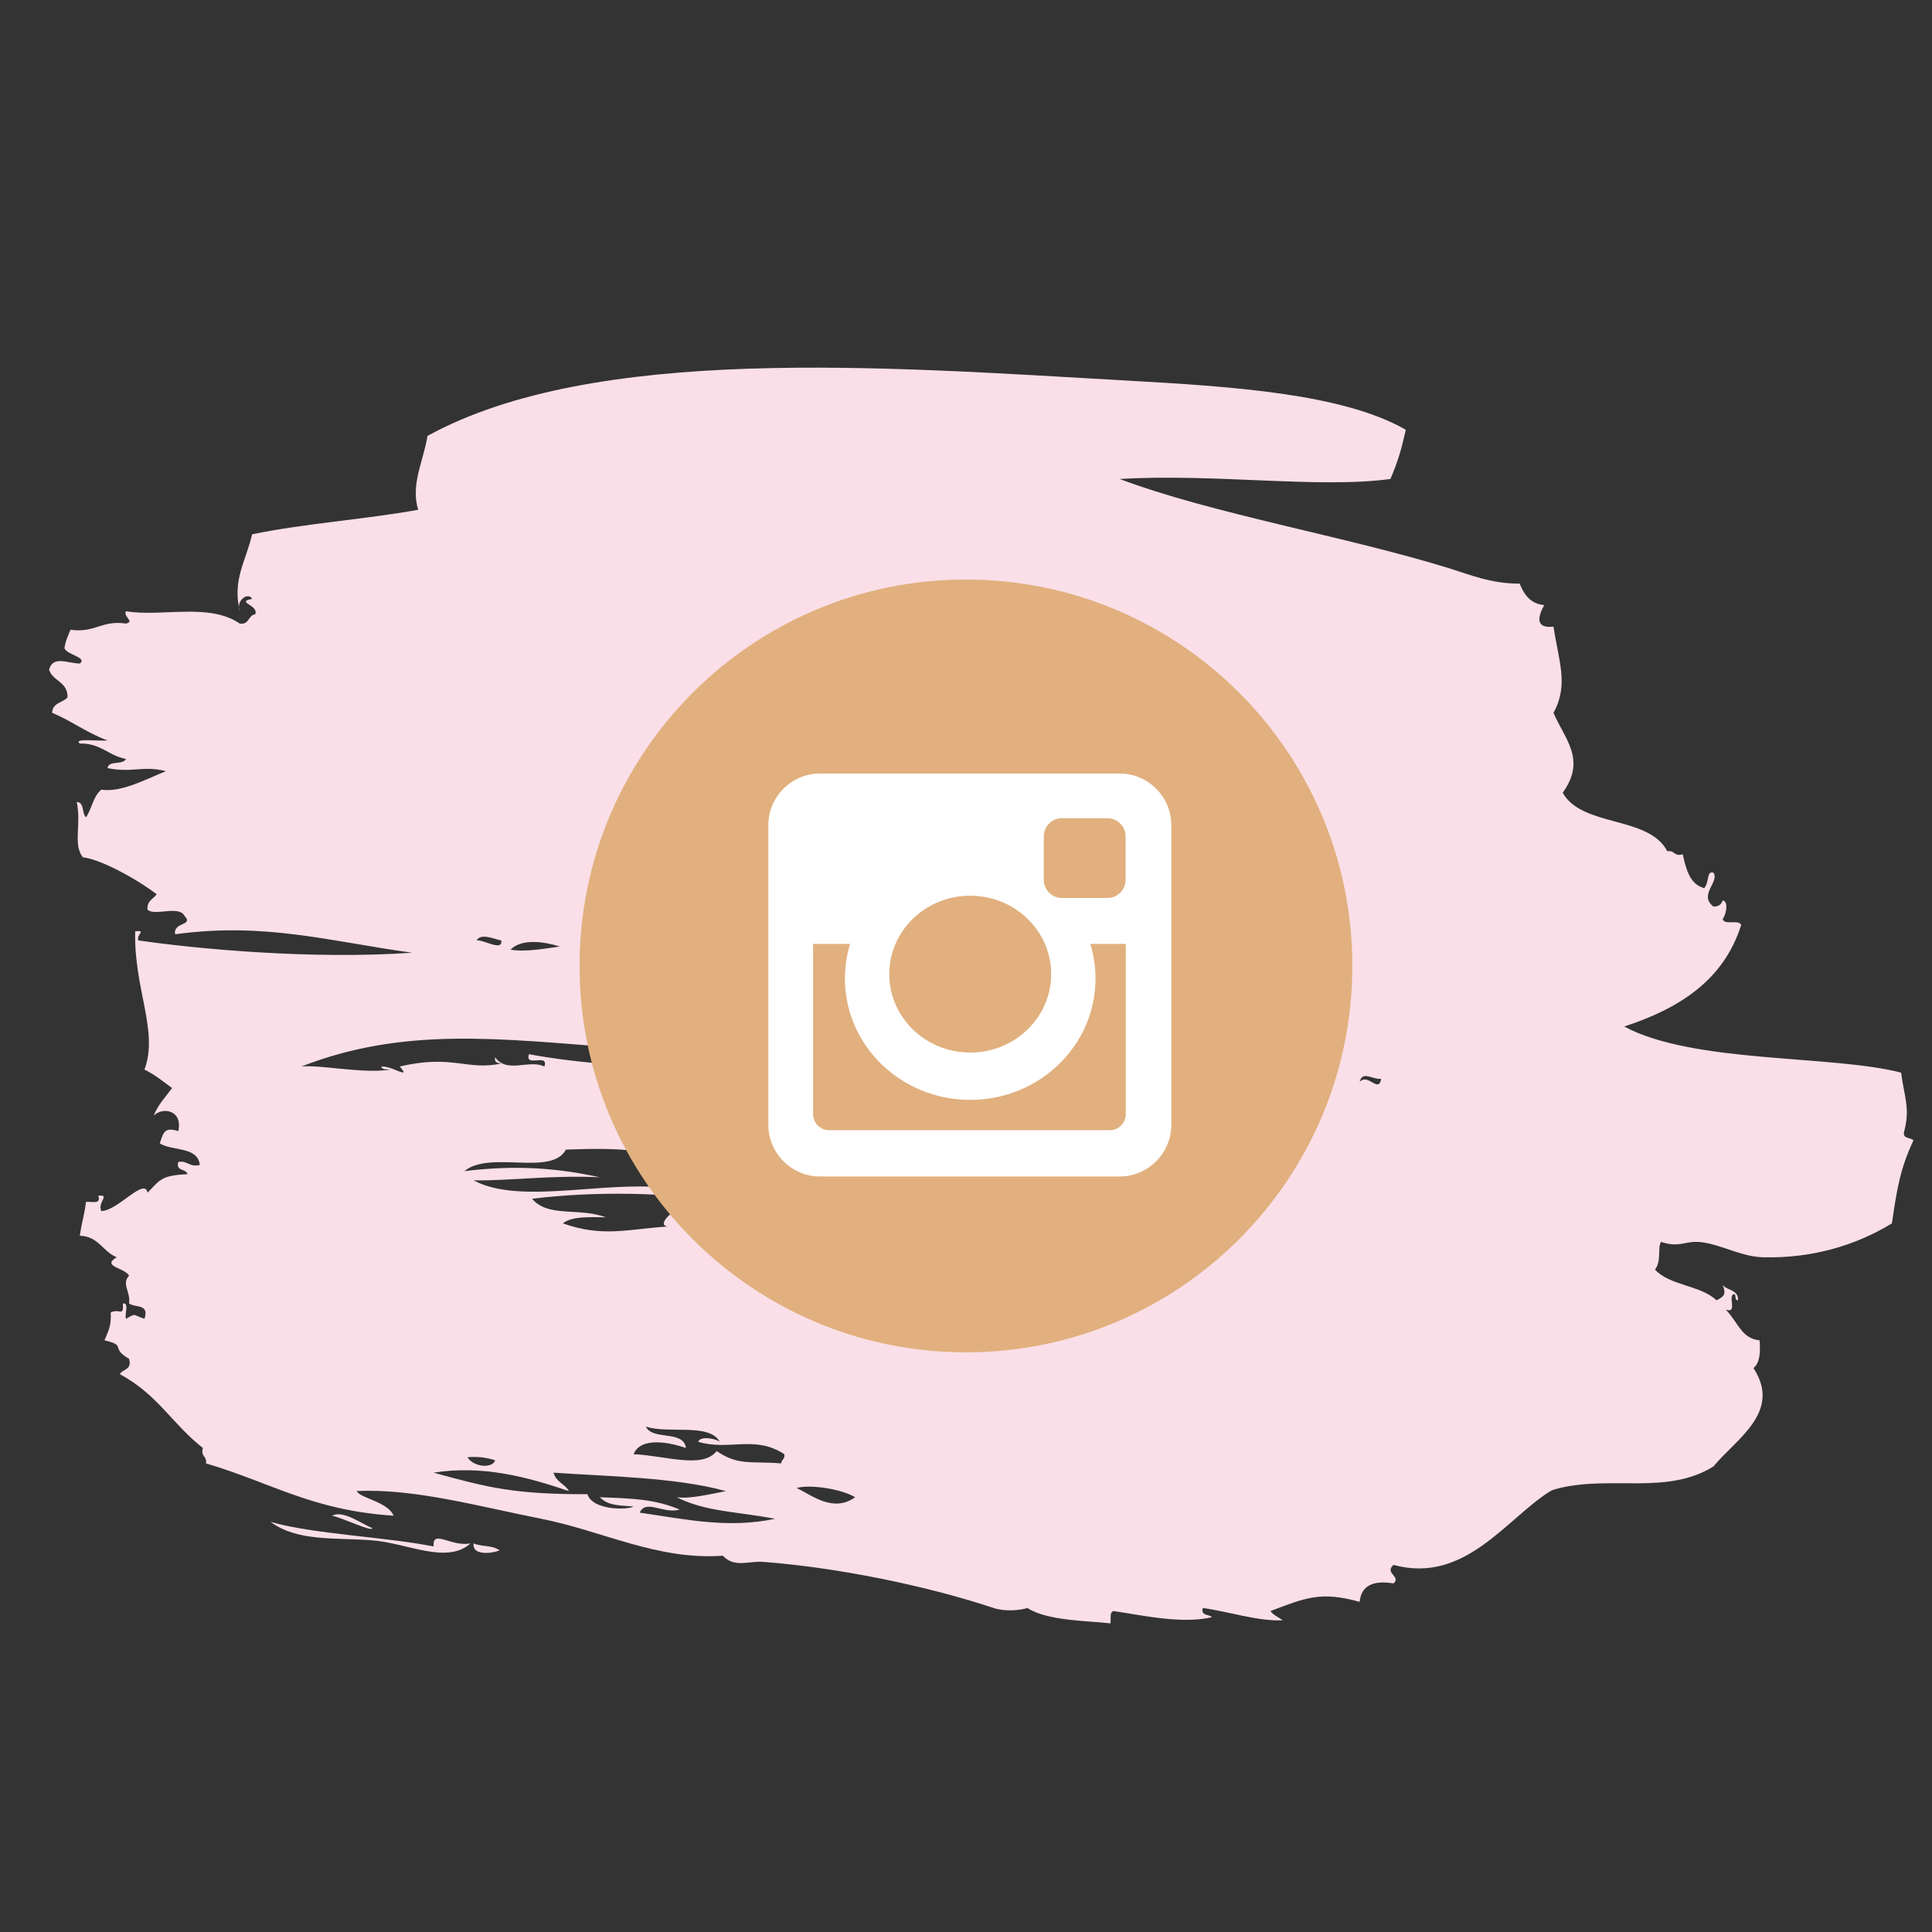
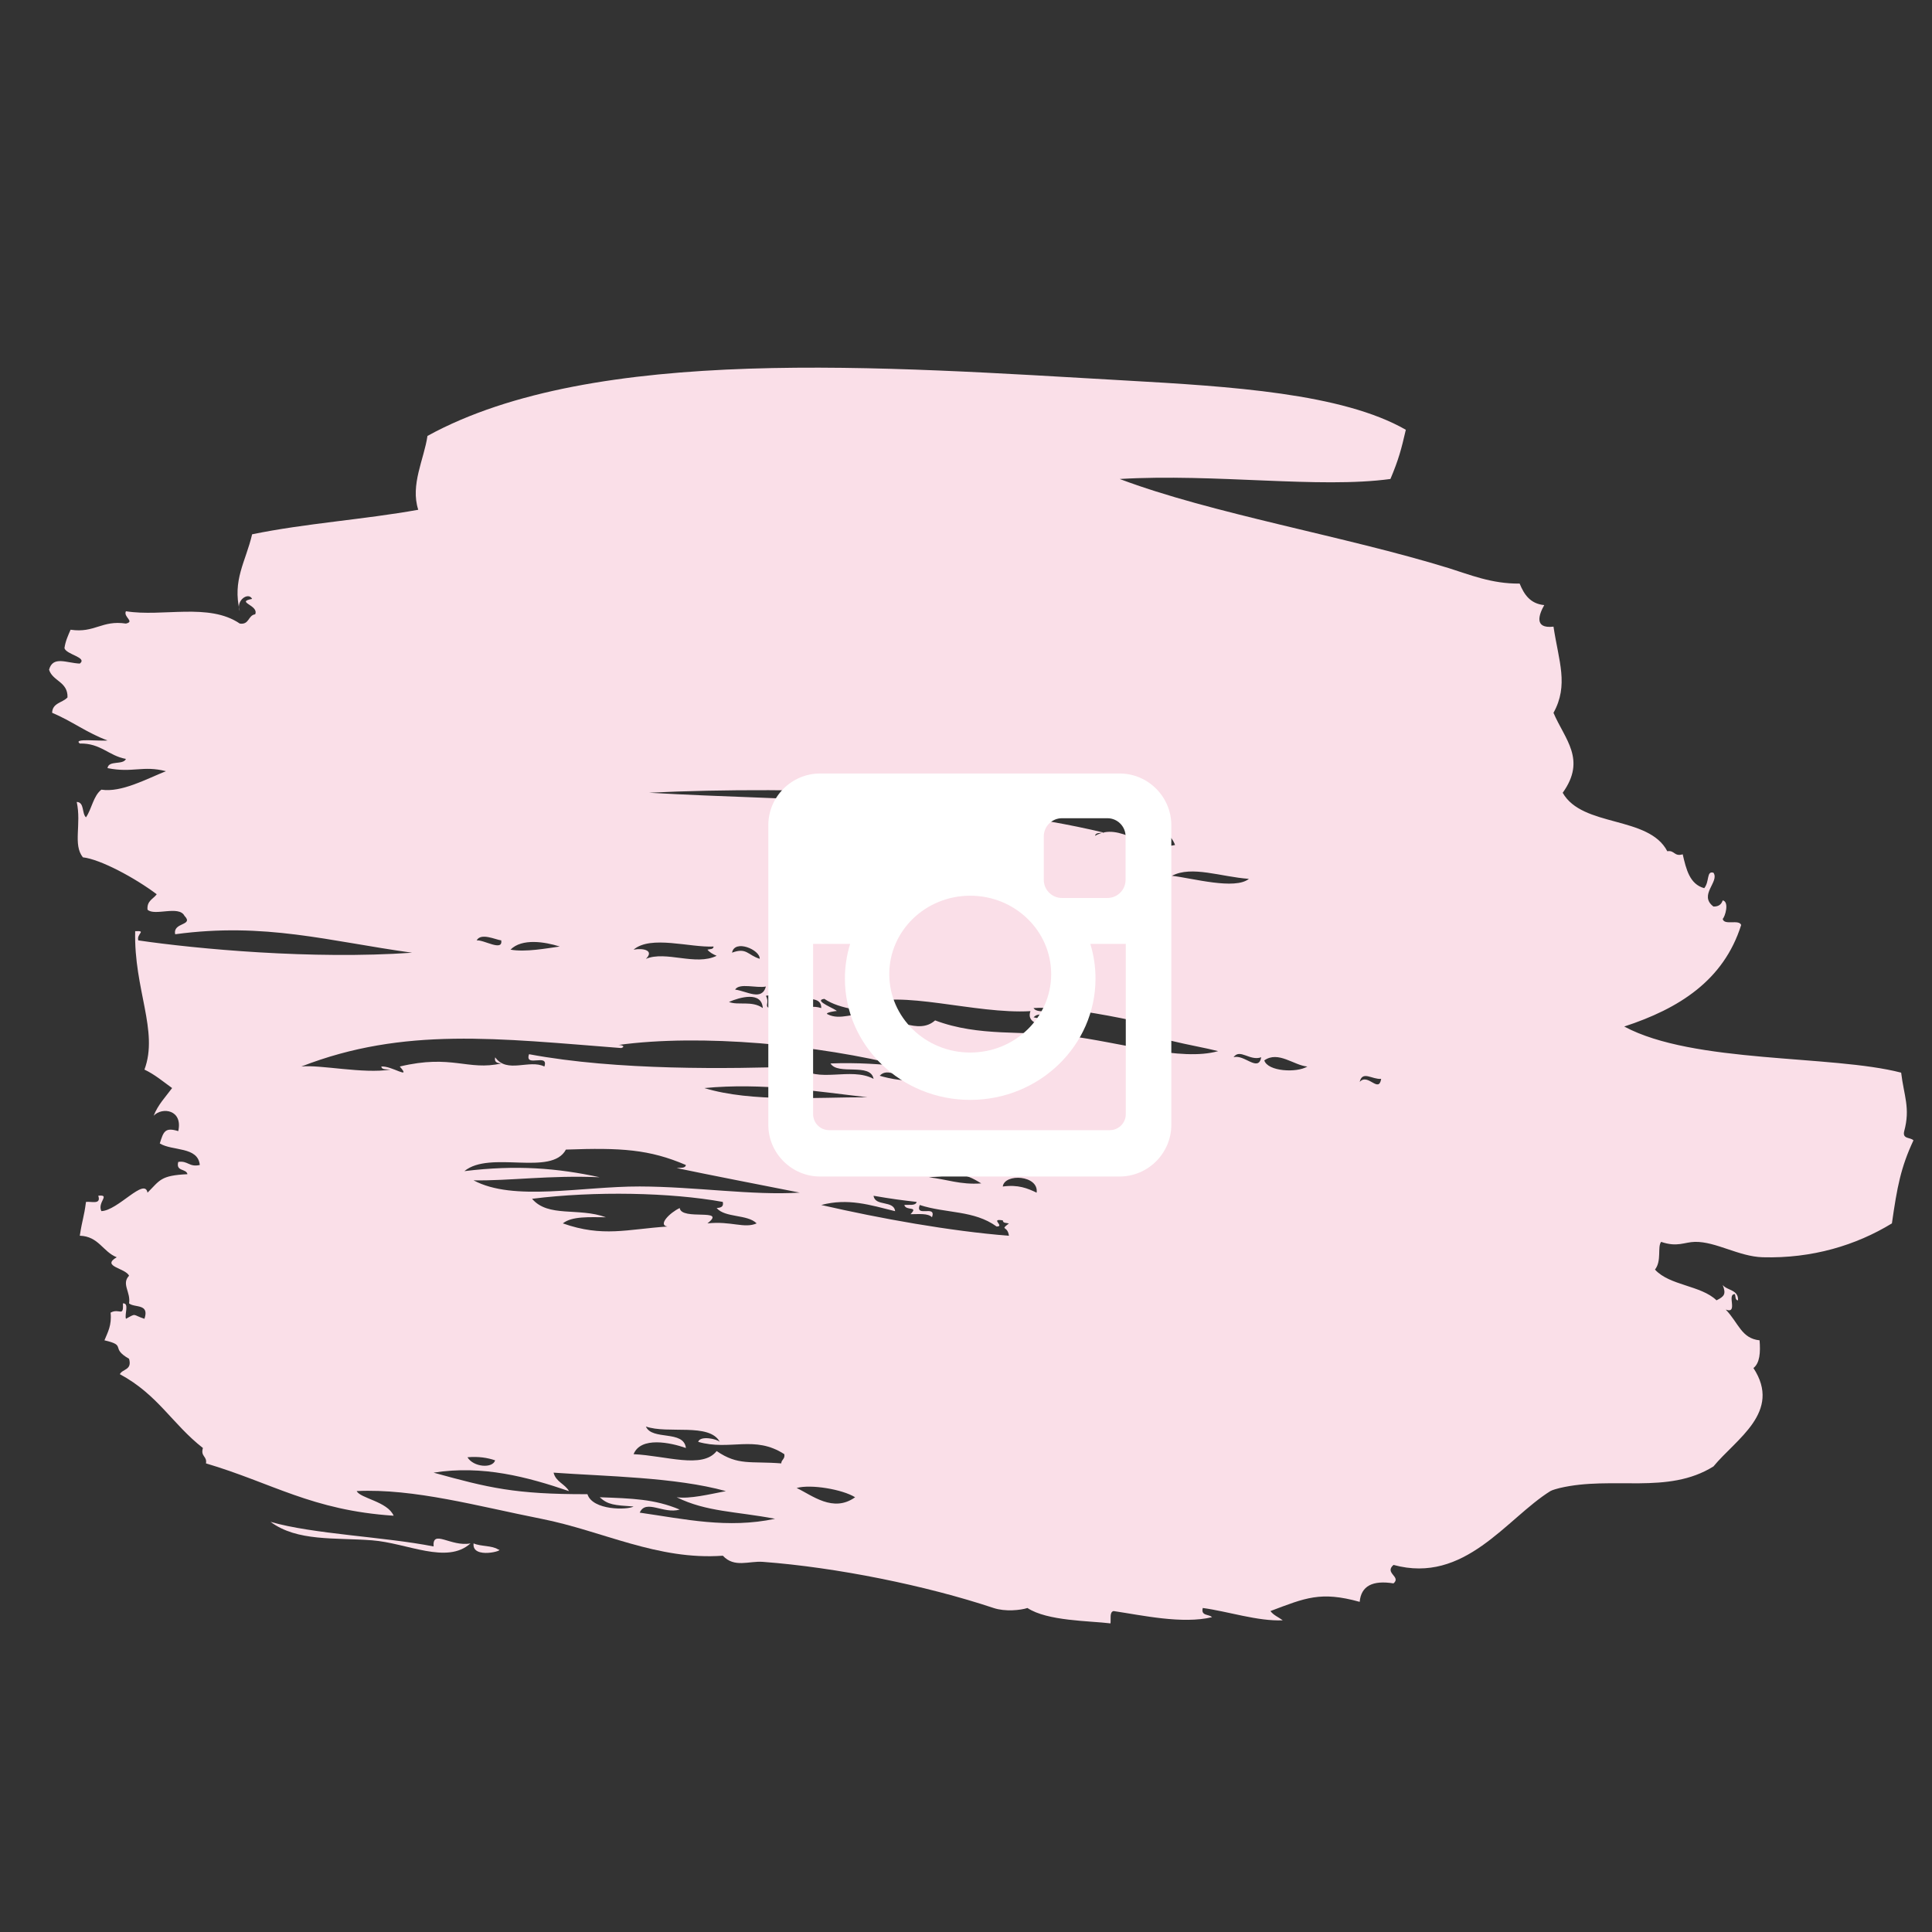
<svg xmlns="http://www.w3.org/2000/svg" width="200" zoomAndPan="magnify" viewBox="0 0 150 150" height="200" preserveAspectRatio="xMidYMid meet" version="1.0">
  <rect x="0" y="0" width="150" height="150" fill="#333333" stroke="none" />
  <defs>
    <clipPath id="d74b098031">
      <path d="M 3.531 28.539 L 149 28.539 L 149 126.039 L 3.531 126.039 Z M 3.531 28.539 " clip-rule="nonzero" />
    </clipPath>
    <clipPath id="ec6c183e6a">
      <path d="M 45 45 L 105 45 L 105 105 L 45 105 Z M 45 45 " clip-rule="nonzero" />
    </clipPath>
  </defs>
  <g clip-path="url(#d74b098031)">
-     <path fill="#fadfe8" d="M 133.031 67.758 C 133.527 68.449 131.848 69.488 133.031 70.383 C 133.441 70.395 133.652 70.207 133.75 69.906 C 134.281 70.008 133.938 71.176 133.75 71.34 C 133.852 71.879 135.016 71.348 135.184 71.816 C 133.828 76.117 130.363 78.305 126.105 79.699 C 131.48 82.59 142.242 81.883 147.605 83.281 C 147.82 85.082 148.328 86.02 147.844 87.82 C 147.676 88.461 148.336 88.281 148.559 88.539 C 147.578 90.633 147.293 92.152 146.887 94.984 C 144.109 96.68 140.699 97.719 136.855 97.613 C 135.016 97.562 133.227 96.391 131.598 96.418 C 130.766 96.434 130.234 96.852 128.969 96.418 C 128.664 96.824 129.031 97.883 128.492 98.57 C 129.629 99.82 132.055 99.785 133.27 100.957 C 133.887 100.652 134.023 100.465 133.75 99.766 C 134.102 100.207 134.984 100.121 134.941 100.957 C 134.711 100.953 134.758 100.668 134.703 100.48 C 134.027 100.441 134.992 102.043 133.988 101.676 C 134.988 102.723 135.203 103.918 136.613 104.062 C 136.691 105.016 136.629 105.828 136.137 106.215 C 138.371 109.629 134.781 111.727 133.031 113.855 C 129.461 116.078 125.199 114.562 121.09 115.531 C 121.004 115.551 120.512 115.68 120.375 115.766 C 116.949 117.902 113.734 123.008 108.191 121.5 C 107.453 122.141 108.816 122.41 108.191 122.934 C 106.578 122.676 105.676 123.125 105.566 124.367 C 102.527 123.523 101.344 124.062 98.637 125.082 C 98.871 125.406 99.273 125.559 99.594 125.801 C 97.645 125.887 95.34 125.105 93.383 124.844 C 93.219 125.484 93.875 125.305 94.098 125.559 C 91.793 126.109 88.676 125.41 86.457 125.082 C 86.133 125.156 86.258 125.68 86.219 126.039 C 84.57 125.836 81.316 125.863 79.77 124.844 C 79.254 125.016 78.051 125.148 77.141 124.844 C 71.91 123.102 64.938 121.688 59.227 121.262 C 58.133 121.18 57.02 121.75 56.121 120.785 C 51.039 121.152 46.785 118.859 42.027 117.918 C 37.078 116.938 32.16 115.555 27.695 115.766 C 27.965 116.332 30.09 116.574 30.562 117.68 C 24.215 117.262 21.148 115.145 15.992 113.617 C 16.09 113.043 15.555 113.098 15.754 112.422 C 13.367 110.555 12.27 108.289 9.305 106.691 C 9.516 106.27 10.273 106.387 10.02 105.496 C 8.508 104.633 9.895 104.473 8.109 104.062 C 8.363 103.441 8.688 102.891 8.586 101.914 C 9.258 101.531 9.605 102.312 9.543 101.195 C 10.059 101.156 9.652 102.043 9.781 102.391 C 10.629 101.922 10.254 102.082 11.215 102.391 C 11.621 101.188 10.457 101.555 10.02 101.195 C 10.164 100.309 9.406 99.688 10.02 99.047 C 9.734 98.438 7.828 98.336 9.062 97.613 C 7.98 97.184 7.664 95.988 6.195 95.941 C 6.406 94.582 6.512 94.562 6.676 93.316 C 7.098 93.262 7.871 93.555 7.629 92.836 C 8.609 92.727 7.531 93.348 7.871 94.031 C 9.16 93.988 11.234 91.379 11.453 92.598 C 12.422 91.641 12.441 91.262 14.555 91.164 C 14.457 90.707 13.633 90.977 13.84 90.211 C 14.594 90.094 14.684 90.641 15.512 90.449 C 15.367 89 13.395 89.383 12.406 88.777 C 12.691 87.871 12.797 87.496 13.84 87.82 C 14.211 86.156 12.594 85.926 11.93 86.625 C 12.266 85.766 12.855 85.164 13.363 84.477 C 12.668 83.977 12.023 83.426 11.215 83.043 C 12.332 80.043 10.383 76.801 10.496 72.297 C 11.414 72.25 10.582 72.488 10.738 73.012 C 15.25 73.672 24.23 74.512 31.996 73.969 C 25.504 73.07 20.578 71.59 13.602 72.535 C 13.398 71.582 15.078 71.887 14.32 71.102 C 13.891 70.266 11.988 71.152 11.453 70.625 C 11.395 69.926 11.902 69.801 12.168 69.43 C 10.504 68.172 7.801 66.715 6.434 66.562 C 5.645 65.566 6.336 64.012 5.957 62.262 C 6.57 62.289 6.34 63.152 6.676 63.457 C 7.129 62.797 7.242 61.797 7.871 61.309 C 9.426 61.551 11.398 60.465 12.883 59.875 C 11.082 59.414 10.316 60.027 8.348 59.637 C 8.43 59.004 9.562 59.422 9.777 58.922 C 8.43 58.68 7.828 57.691 6.195 57.727 C 5.617 57.285 7.773 57.566 8.348 57.488 C 6.773 56.914 5.562 55.973 4.047 55.34 C 4.07 54.562 4.867 54.566 5.242 54.145 C 5.273 52.914 4.094 52.902 3.809 51.996 C 4.109 50.895 5.164 51.477 6.195 51.52 C 6.816 51.039 5.152 50.828 5.004 50.324 C 5.082 49.766 5.289 49.336 5.48 48.891 C 7.355 49.172 7.902 48.129 9.777 48.414 C 10.496 48.254 9.551 47.902 9.777 47.457 C 12.617 47.918 16.215 46.777 18.617 48.414 C 19.367 48.523 19.25 47.77 19.812 47.695 C 20.125 46.98 18.242 46.746 19.574 46.5 C 19.289 45.93 18.277 46.617 18.617 47.457 C 18.027 45.02 19.074 43.629 19.574 41.484 C 23.66 40.637 28.293 40.332 32.473 39.578 C 31.844 37.633 32.926 35.656 33.188 33.844 C 46.172 26.723 68.672 28.48 87.41 29.543 C 95.5 30 104.203 30.531 109.148 33.367 C 108.797 34.883 108.598 35.656 107.953 37.188 C 102.402 37.945 94.344 36.75 86.934 37.188 C 94.051 39.875 104.441 41.629 112.492 44.113 C 114.066 44.602 115.809 45.336 117.984 45.309 C 118.332 46.16 118.809 46.875 119.895 46.98 C 119.496 47.684 119.059 48.836 120.613 48.652 C 121.023 51.359 121.805 53.18 120.613 55.344 C 121.484 57.398 123.191 58.953 121.328 61.551 C 122.852 64.25 128.008 63.312 129.449 66.09 C 130.027 65.992 129.969 66.527 130.645 66.328 C 130.914 67.492 131.188 68.652 132.316 68.957 C 132.742 68.434 132.477 67.594 133.031 67.758 Z M 105.566 84 C 106.211 83.277 107.039 84.93 107.234 83.762 C 106.523 83.824 105.781 83.094 105.566 84 Z M 98.16 82.328 C 98.422 83.188 100.664 83.316 101.504 82.805 C 100.461 82.723 99.25 81.562 98.16 82.328 Z M 95.77 82.086 C 96.59 81.82 97.699 83.285 97.922 82.086 C 97.027 82.406 96.27 81.375 95.77 82.086 Z M 90.992 67.996 C 92.59 68.184 95.887 69.109 96.965 68.234 C 94.789 68.078 92.531 67.188 90.992 67.996 Z M 64 77.551 C 63.043 77.676 65.016 78.379 64.957 78.504 C 64.977 78.465 63.996 78.621 64.242 78.742 C 65.254 79.258 66.293 78.578 67.586 78.742 C 69.414 78.977 71.309 80.379 72.602 79.223 C 76.008 80.512 79.504 80.004 82.871 80.414 C 86.93 80.91 91.691 82.43 94.578 81.609 C 92.508 81.086 89.395 80.727 87.41 79.461 C 87.594 79.406 87.883 79.453 87.887 79.223 C 85.648 78.754 82.293 78.129 80.246 78.266 C 80.605 78.859 82.301 78.121 82.633 78.742 C 81.883 79.402 80.832 78.34 80.246 78.984 C 81.367 79.211 82.543 79.391 83.109 80.176 C 81.672 79.633 79.57 79.746 80.004 78.504 C 75.715 78.758 69.793 76.773 67.105 78.027 C 67.68 78.184 69.602 78.219 69.016 78.742 C 67.199 78.492 65.234 78.387 64 77.551 Z M 89.559 63.457 C 77.586 61.641 61.93 60.977 50.387 61.547 C 61.707 62.203 74.605 61.98 85.738 64.652 C 85.457 64.688 85.059 64.609 85.023 64.891 C 87.016 63.75 88.738 66.168 91.23 65.605 C 90.965 64.844 90.191 64.402 89.559 63.457 Z M 77.855 92.121 C 79.055 91.957 79.781 92.262 80.484 92.598 C 80.672 91.234 77.988 91.078 77.855 92.121 Z M 71.406 93.555 C 71.035 94.562 72.73 93.5 72.359 94.508 C 72.055 94.18 71.324 94.273 70.691 94.27 C 71.344 93.609 70.34 94.047 70.211 93.555 C 70.57 93.516 71.094 93.641 71.168 93.316 C 70.047 93.188 69.266 93.09 67.824 92.84 C 67.934 93.688 69.402 93.168 69.496 94.035 C 67.539 93.551 65.844 93.004 63.762 93.555 C 68.379 94.613 73.746 95.582 78.332 95.945 C 78.238 95.133 77.602 95.551 78.332 94.988 C 78.148 94.934 77.863 94.984 77.859 94.75 C 76.809 94.578 78.051 95.223 77.379 95.227 C 75.609 93.945 73.473 94.227 71.406 93.555 Z M 72.121 91.406 C 73.488 91.551 74.555 92 76.184 91.879 C 74.703 90.969 74.609 91.227 72.121 91.406 Z M 68.301 83.52 C 68.812 83.691 71.102 84.211 70.93 83.52 C 69.879 83.84 68.953 82.809 68.301 83.52 Z M 62.09 82.805 C 63.426 84.164 66.043 82.805 67.824 83.762 C 67.59 82.48 65.047 83.512 64.48 82.566 C 66.555 82.484 68.402 82.625 70.211 82.805 C 63.535 81.098 54.391 80.254 47.996 81.133 C 48.254 81.121 48.605 81.246 48.234 81.371 C 38.719 80.637 31.363 79.699 23.395 82.805 C 24.875 82.645 28.199 83.391 30.32 83.043 C 30.043 83.008 29.645 83.086 29.605 82.805 C 30.414 82.73 31.98 83.879 31.039 82.805 C 35.09 81.832 36.32 83.156 38.922 82.566 C 38.629 82.539 38.355 82.492 38.445 82.09 C 39.367 83.383 41.098 82.223 42.266 82.805 C 42.633 81.723 40.707 82.93 41.074 81.848 C 47.91 83.129 56.637 82.984 62.09 82.805 Z M 54.688 84.477 C 58.371 85.602 63.402 85.18 67.344 85.191 C 63.402 84.742 59.207 84.047 54.688 84.477 Z M 61.852 115.527 C 63.039 116.086 64.684 117.473 66.391 116.246 C 65.406 115.633 62.961 115.219 61.852 115.527 Z M 62.09 77.551 C 62.387 79.012 62.422 77.848 63.762 78.266 C 63.781 77.453 62.875 77.559 62.09 77.551 Z M 59.699 78.266 C 59.816 77.84 59.957 78.371 60.176 78.504 C 60.59 78.008 61.555 78.434 62.09 78.266 C 61.754 78.203 61.816 77.742 61.613 77.551 C 60.688 77.68 60.445 77.125 59.465 77.312 C 59.766 77.91 59.344 78.059 59.699 78.266 Z M 52.535 90.688 C 52.816 90.648 53.215 90.727 53.25 90.449 C 50.414 89.234 48.227 89.098 43.938 89.254 C 42.816 91.352 38.043 89.289 36.055 90.926 C 40.113 90.43 43.273 90.691 46.562 91.402 C 42.66 91.23 39.574 91.691 36.77 91.641 C 39.852 93.301 45.117 92.109 49.668 92.117 C 54.004 92.129 58.418 92.828 62.09 92.594 C 58.926 91.969 55.055 91.219 52.535 90.688 Z M 54.207 111.945 C 54.359 111.434 55.68 111.723 55.883 111.945 C 55.07 110.445 51.848 111.359 50.148 110.754 C 50.625 111.863 53.086 111 53.254 112.422 C 52.062 112.004 49.754 111.508 49.191 112.902 C 51.711 113.02 54.539 114.066 55.641 112.66 C 57.309 113.805 58.266 113.43 60.656 113.617 C 60.668 113.312 60.961 113.289 60.895 112.902 C 58.578 111.398 56.688 112.66 54.207 111.945 Z M 46.562 116.246 C 49.082 116.34 50.809 116.379 52.773 117.203 C 51.516 117.578 50.148 116.359 49.668 117.441 C 53.172 117.945 56.492 118.699 60.176 117.918 C 57.125 117.336 54.852 117.391 52.535 116.246 C 53.566 116.387 55.051 116.02 56.359 115.77 C 52.445 114.684 46.988 114.625 42.98 114.336 C 43.148 115.047 43.859 115.207 44.176 115.77 C 40.957 114.672 37.465 113.734 33.664 114.336 C 37.926 115.512 39.973 116.023 45.609 116.008 C 46.008 117.277 48.723 117.242 49.191 116.965 C 47.699 116.863 47.203 116.836 46.562 116.246 Z M 56.598 77.789 C 57.293 78.082 58.383 77.664 59.223 78.266 C 59.137 76.938 57.441 77.426 56.598 77.789 Z M 59.465 76.594 C 58.738 76.742 57.406 76.289 57.074 76.832 C 57.98 76.949 59.145 77.746 59.465 76.594 Z M 56.836 73.965 C 57.973 73.539 58.051 74.156 58.984 74.441 C 59.016 73.734 57.031 72.902 56.836 73.965 Z M 51.82 95.227 C 51.051 95.113 52.012 94.145 52.773 93.793 C 52.906 94.797 56.492 93.762 54.926 94.984 C 56.758 94.785 57.785 95.406 58.746 94.984 C 58.035 94.262 56.301 94.566 55.641 93.793 C 55.934 93.766 56.207 93.719 56.117 93.316 C 52.074 92.582 46.18 92.461 41.309 93.074 C 42.57 94.547 44.902 93.73 47.043 94.508 C 45.766 94.504 44.398 94.414 43.699 94.984 C 46.812 96.078 48.699 95.434 51.82 95.227 Z M 54.926 73.73 C 55.109 73.676 55.395 73.723 55.402 73.488 C 53.551 73.578 50.531 72.594 49.191 73.73 C 49.992 73.586 50.797 73.812 50.148 74.445 C 51.707 73.793 54.008 75.012 55.641 74.207 C 55.359 74.09 55.098 73.949 54.926 73.73 Z M 39.637 73.73 C 40.797 73.941 42.445 73.625 43.461 73.488 C 42.305 73.121 40.523 72.832 39.637 73.73 Z M 37.008 73.012 C 37.566 72.949 39.047 73.906 38.918 73.012 C 38.473 72.957 37.336 72.395 37.008 73.012 Z M 36.293 113.141 C 36.766 113.922 38.254 114.023 38.441 113.379 C 37.848 113.18 37.164 113.066 36.293 113.141 Z M 36.293 113.141 " fill-opacity="1" fill-rule="evenodd" />
+     <path fill="#fadfe8" d="M 133.031 67.758 C 133.527 68.449 131.848 69.488 133.031 70.383 C 133.441 70.395 133.652 70.207 133.75 69.906 C 134.281 70.008 133.938 71.176 133.75 71.34 C 133.852 71.879 135.016 71.348 135.184 71.816 C 133.828 76.117 130.363 78.305 126.105 79.699 C 131.48 82.59 142.242 81.883 147.605 83.281 C 147.82 85.082 148.328 86.02 147.844 87.82 C 147.676 88.461 148.336 88.281 148.559 88.539 C 147.578 90.633 147.293 92.152 146.887 94.984 C 144.109 96.68 140.699 97.719 136.855 97.613 C 135.016 97.562 133.227 96.391 131.598 96.418 C 130.766 96.434 130.234 96.852 128.969 96.418 C 128.664 96.824 129.031 97.883 128.492 98.57 C 129.629 99.82 132.055 99.785 133.27 100.957 C 133.887 100.652 134.023 100.465 133.75 99.766 C 134.102 100.207 134.984 100.121 134.941 100.957 C 134.711 100.953 134.758 100.668 134.703 100.48 C 134.027 100.441 134.992 102.043 133.988 101.676 C 134.988 102.723 135.203 103.918 136.613 104.062 C 136.691 105.016 136.629 105.828 136.137 106.215 C 138.371 109.629 134.781 111.727 133.031 113.855 C 129.461 116.078 125.199 114.562 121.09 115.531 C 121.004 115.551 120.512 115.68 120.375 115.766 C 116.949 117.902 113.734 123.008 108.191 121.5 C 107.453 122.141 108.816 122.41 108.191 122.934 C 106.578 122.676 105.676 123.125 105.566 124.367 C 102.527 123.523 101.344 124.062 98.637 125.082 C 98.871 125.406 99.273 125.559 99.594 125.801 C 97.645 125.887 95.34 125.105 93.383 124.844 C 93.219 125.484 93.875 125.305 94.098 125.559 C 91.793 126.109 88.676 125.41 86.457 125.082 C 86.133 125.156 86.258 125.68 86.219 126.039 C 84.57 125.836 81.316 125.863 79.77 124.844 C 79.254 125.016 78.051 125.148 77.141 124.844 C 71.91 123.102 64.938 121.688 59.227 121.262 C 58.133 121.18 57.02 121.75 56.121 120.785 C 51.039 121.152 46.785 118.859 42.027 117.918 C 37.078 116.938 32.16 115.555 27.695 115.766 C 27.965 116.332 30.09 116.574 30.562 117.68 C 24.215 117.262 21.148 115.145 15.992 113.617 C 16.09 113.043 15.555 113.098 15.754 112.422 C 13.367 110.555 12.27 108.289 9.305 106.691 C 9.516 106.27 10.273 106.387 10.02 105.496 C 8.508 104.633 9.895 104.473 8.109 104.062 C 8.363 103.441 8.688 102.891 8.586 101.914 C 9.258 101.531 9.605 102.312 9.543 101.195 C 10.059 101.156 9.652 102.043 9.781 102.391 C 10.629 101.922 10.254 102.082 11.215 102.391 C 11.621 101.188 10.457 101.555 10.02 101.195 C 10.164 100.309 9.406 99.688 10.02 99.047 C 9.734 98.438 7.828 98.336 9.062 97.613 C 7.98 97.184 7.664 95.988 6.195 95.941 C 6.406 94.582 6.512 94.562 6.676 93.316 C 7.098 93.262 7.871 93.555 7.629 92.836 C 8.609 92.727 7.531 93.348 7.871 94.031 C 9.16 93.988 11.234 91.379 11.453 92.598 C 12.422 91.641 12.441 91.262 14.555 91.164 C 14.457 90.707 13.633 90.977 13.84 90.211 C 14.594 90.094 14.684 90.641 15.512 90.449 C 15.367 89 13.395 89.383 12.406 88.777 C 12.691 87.871 12.797 87.496 13.84 87.82 C 14.211 86.156 12.594 85.926 11.93 86.625 C 12.266 85.766 12.855 85.164 13.363 84.477 C 12.668 83.977 12.023 83.426 11.215 83.043 C 12.332 80.043 10.383 76.801 10.496 72.297 C 11.414 72.25 10.582 72.488 10.738 73.012 C 15.25 73.672 24.23 74.512 31.996 73.969 C 25.504 73.07 20.578 71.59 13.602 72.535 C 13.398 71.582 15.078 71.887 14.32 71.102 C 13.891 70.266 11.988 71.152 11.453 70.625 C 11.395 69.926 11.902 69.801 12.168 69.43 C 10.504 68.172 7.801 66.715 6.434 66.562 C 5.645 65.566 6.336 64.012 5.957 62.262 C 6.57 62.289 6.34 63.152 6.676 63.457 C 7.129 62.797 7.242 61.797 7.871 61.309 C 9.426 61.551 11.398 60.465 12.883 59.875 C 11.082 59.414 10.316 60.027 8.348 59.637 C 8.43 59.004 9.562 59.422 9.777 58.922 C 8.43 58.68 7.828 57.691 6.195 57.727 C 5.617 57.285 7.773 57.566 8.348 57.488 C 6.773 56.914 5.562 55.973 4.047 55.34 C 4.07 54.562 4.867 54.566 5.242 54.145 C 5.273 52.914 4.094 52.902 3.809 51.996 C 4.109 50.895 5.164 51.477 6.195 51.52 C 6.816 51.039 5.152 50.828 5.004 50.324 C 5.082 49.766 5.289 49.336 5.48 48.891 C 7.355 49.172 7.902 48.129 9.777 48.414 C 10.496 48.254 9.551 47.902 9.777 47.457 C 12.617 47.918 16.215 46.777 18.617 48.414 C 19.367 48.523 19.25 47.77 19.812 47.695 C 20.125 46.98 18.242 46.746 19.574 46.5 C 19.289 45.93 18.277 46.617 18.617 47.457 C 18.027 45.02 19.074 43.629 19.574 41.484 C 23.66 40.637 28.293 40.332 32.473 39.578 C 31.844 37.633 32.926 35.656 33.188 33.844 C 46.172 26.723 68.672 28.48 87.41 29.543 C 95.5 30 104.203 30.531 109.148 33.367 C 108.797 34.883 108.598 35.656 107.953 37.188 C 102.402 37.945 94.344 36.75 86.934 37.188 C 94.051 39.875 104.441 41.629 112.492 44.113 C 114.066 44.602 115.809 45.336 117.984 45.309 C 118.332 46.16 118.809 46.875 119.895 46.98 C 119.496 47.684 119.059 48.836 120.613 48.652 C 121.023 51.359 121.805 53.18 120.613 55.344 C 121.484 57.398 123.191 58.953 121.328 61.551 C 122.852 64.25 128.008 63.312 129.449 66.09 C 130.027 65.992 129.969 66.527 130.645 66.328 C 130.914 67.492 131.188 68.652 132.316 68.957 C 132.742 68.434 132.477 67.594 133.031 67.758 Z M 105.566 84 C 106.211 83.277 107.039 84.93 107.234 83.762 C 106.523 83.824 105.781 83.094 105.566 84 Z M 98.16 82.328 C 98.422 83.188 100.664 83.316 101.504 82.805 C 100.461 82.723 99.25 81.562 98.16 82.328 Z M 95.77 82.086 C 96.59 81.82 97.699 83.285 97.922 82.086 C 97.027 82.406 96.27 81.375 95.77 82.086 Z M 90.992 67.996 C 92.59 68.184 95.887 69.109 96.965 68.234 C 94.789 68.078 92.531 67.188 90.992 67.996 Z M 64 77.551 C 63.043 77.676 65.016 78.379 64.957 78.504 C 64.977 78.465 63.996 78.621 64.242 78.742 C 65.254 79.258 66.293 78.578 67.586 78.742 C 69.414 78.977 71.309 80.379 72.602 79.223 C 76.008 80.512 79.504 80.004 82.871 80.414 C 86.93 80.91 91.691 82.43 94.578 81.609 C 92.508 81.086 89.395 80.727 87.41 79.461 C 87.594 79.406 87.883 79.453 87.887 79.223 C 85.648 78.754 82.293 78.129 80.246 78.266 C 80.605 78.859 82.301 78.121 82.633 78.742 C 81.883 79.402 80.832 78.34 80.246 78.984 C 81.367 79.211 82.543 79.391 83.109 80.176 C 81.672 79.633 79.57 79.746 80.004 78.504 C 75.715 78.758 69.793 76.773 67.105 78.027 C 67.68 78.184 69.602 78.219 69.016 78.742 C 67.199 78.492 65.234 78.387 64 77.551 Z M 89.559 63.457 C 77.586 61.641 61.93 60.977 50.387 61.547 C 61.707 62.203 74.605 61.98 85.738 64.652 C 85.457 64.688 85.059 64.609 85.023 64.891 C 87.016 63.75 88.738 66.168 91.23 65.605 C 90.965 64.844 90.191 64.402 89.559 63.457 M 77.855 92.121 C 79.055 91.957 79.781 92.262 80.484 92.598 C 80.672 91.234 77.988 91.078 77.855 92.121 Z M 71.406 93.555 C 71.035 94.562 72.73 93.5 72.359 94.508 C 72.055 94.18 71.324 94.273 70.691 94.27 C 71.344 93.609 70.34 94.047 70.211 93.555 C 70.57 93.516 71.094 93.641 71.168 93.316 C 70.047 93.188 69.266 93.09 67.824 92.84 C 67.934 93.688 69.402 93.168 69.496 94.035 C 67.539 93.551 65.844 93.004 63.762 93.555 C 68.379 94.613 73.746 95.582 78.332 95.945 C 78.238 95.133 77.602 95.551 78.332 94.988 C 78.148 94.934 77.863 94.984 77.859 94.75 C 76.809 94.578 78.051 95.223 77.379 95.227 C 75.609 93.945 73.473 94.227 71.406 93.555 Z M 72.121 91.406 C 73.488 91.551 74.555 92 76.184 91.879 C 74.703 90.969 74.609 91.227 72.121 91.406 Z M 68.301 83.52 C 68.812 83.691 71.102 84.211 70.93 83.52 C 69.879 83.84 68.953 82.809 68.301 83.52 Z M 62.09 82.805 C 63.426 84.164 66.043 82.805 67.824 83.762 C 67.59 82.48 65.047 83.512 64.48 82.566 C 66.555 82.484 68.402 82.625 70.211 82.805 C 63.535 81.098 54.391 80.254 47.996 81.133 C 48.254 81.121 48.605 81.246 48.234 81.371 C 38.719 80.637 31.363 79.699 23.395 82.805 C 24.875 82.645 28.199 83.391 30.32 83.043 C 30.043 83.008 29.645 83.086 29.605 82.805 C 30.414 82.73 31.98 83.879 31.039 82.805 C 35.09 81.832 36.32 83.156 38.922 82.566 C 38.629 82.539 38.355 82.492 38.445 82.09 C 39.367 83.383 41.098 82.223 42.266 82.805 C 42.633 81.723 40.707 82.93 41.074 81.848 C 47.91 83.129 56.637 82.984 62.09 82.805 Z M 54.688 84.477 C 58.371 85.602 63.402 85.18 67.344 85.191 C 63.402 84.742 59.207 84.047 54.688 84.477 Z M 61.852 115.527 C 63.039 116.086 64.684 117.473 66.391 116.246 C 65.406 115.633 62.961 115.219 61.852 115.527 Z M 62.09 77.551 C 62.387 79.012 62.422 77.848 63.762 78.266 C 63.781 77.453 62.875 77.559 62.09 77.551 Z M 59.699 78.266 C 59.816 77.84 59.957 78.371 60.176 78.504 C 60.59 78.008 61.555 78.434 62.09 78.266 C 61.754 78.203 61.816 77.742 61.613 77.551 C 60.688 77.68 60.445 77.125 59.465 77.312 C 59.766 77.91 59.344 78.059 59.699 78.266 Z M 52.535 90.688 C 52.816 90.648 53.215 90.727 53.25 90.449 C 50.414 89.234 48.227 89.098 43.938 89.254 C 42.816 91.352 38.043 89.289 36.055 90.926 C 40.113 90.43 43.273 90.691 46.562 91.402 C 42.66 91.23 39.574 91.691 36.77 91.641 C 39.852 93.301 45.117 92.109 49.668 92.117 C 54.004 92.129 58.418 92.828 62.09 92.594 C 58.926 91.969 55.055 91.219 52.535 90.688 Z M 54.207 111.945 C 54.359 111.434 55.68 111.723 55.883 111.945 C 55.07 110.445 51.848 111.359 50.148 110.754 C 50.625 111.863 53.086 111 53.254 112.422 C 52.062 112.004 49.754 111.508 49.191 112.902 C 51.711 113.02 54.539 114.066 55.641 112.66 C 57.309 113.805 58.266 113.43 60.656 113.617 C 60.668 113.312 60.961 113.289 60.895 112.902 C 58.578 111.398 56.688 112.66 54.207 111.945 Z M 46.562 116.246 C 49.082 116.34 50.809 116.379 52.773 117.203 C 51.516 117.578 50.148 116.359 49.668 117.441 C 53.172 117.945 56.492 118.699 60.176 117.918 C 57.125 117.336 54.852 117.391 52.535 116.246 C 53.566 116.387 55.051 116.02 56.359 115.77 C 52.445 114.684 46.988 114.625 42.98 114.336 C 43.148 115.047 43.859 115.207 44.176 115.77 C 40.957 114.672 37.465 113.734 33.664 114.336 C 37.926 115.512 39.973 116.023 45.609 116.008 C 46.008 117.277 48.723 117.242 49.191 116.965 C 47.699 116.863 47.203 116.836 46.562 116.246 Z M 56.598 77.789 C 57.293 78.082 58.383 77.664 59.223 78.266 C 59.137 76.938 57.441 77.426 56.598 77.789 Z M 59.465 76.594 C 58.738 76.742 57.406 76.289 57.074 76.832 C 57.98 76.949 59.145 77.746 59.465 76.594 Z M 56.836 73.965 C 57.973 73.539 58.051 74.156 58.984 74.441 C 59.016 73.734 57.031 72.902 56.836 73.965 Z M 51.82 95.227 C 51.051 95.113 52.012 94.145 52.773 93.793 C 52.906 94.797 56.492 93.762 54.926 94.984 C 56.758 94.785 57.785 95.406 58.746 94.984 C 58.035 94.262 56.301 94.566 55.641 93.793 C 55.934 93.766 56.207 93.719 56.117 93.316 C 52.074 92.582 46.18 92.461 41.309 93.074 C 42.57 94.547 44.902 93.73 47.043 94.508 C 45.766 94.504 44.398 94.414 43.699 94.984 C 46.812 96.078 48.699 95.434 51.82 95.227 Z M 54.926 73.73 C 55.109 73.676 55.395 73.723 55.402 73.488 C 53.551 73.578 50.531 72.594 49.191 73.73 C 49.992 73.586 50.797 73.812 50.148 74.445 C 51.707 73.793 54.008 75.012 55.641 74.207 C 55.359 74.09 55.098 73.949 54.926 73.73 Z M 39.637 73.73 C 40.797 73.941 42.445 73.625 43.461 73.488 C 42.305 73.121 40.523 72.832 39.637 73.73 Z M 37.008 73.012 C 37.566 72.949 39.047 73.906 38.918 73.012 C 38.473 72.957 37.336 72.395 37.008 73.012 Z M 36.293 113.141 C 36.766 113.922 38.254 114.023 38.441 113.379 C 37.848 113.18 37.164 113.066 36.293 113.141 Z M 36.293 113.141 " fill-opacity="1" fill-rule="evenodd" />
  </g>
  <path fill="#fadfe8" d="M 38.684 120.305 C 39.293 120.355 36.613 121.102 36.77 119.828 C 37.316 120.078 38.211 119.98 38.684 120.305 Z M 38.684 120.305 " fill-opacity="1" fill-rule="evenodd" />
  <path fill="#fadfe8" d="M 33.664 120.066 C 33.559 118.688 35.008 120.121 36.531 119.828 C 34.699 121.484 31.625 119.801 28.887 119.59 C 26 119.367 23.082 119.699 21.004 118.156 C 24.324 119.117 29.832 119.309 33.664 120.066 Z M 33.664 120.066 " fill-opacity="1" fill-rule="evenodd" />
-   <path fill="#fadfe8" d="M 28.887 118.633 C 28.992 119 26.684 117.879 25.781 117.68 C 26.648 117.219 28.031 118.293 28.887 118.633 Z M 28.887 118.633 " fill-opacity="1" fill-rule="evenodd" />
  <g clip-path="url(#ec6c183e6a)">
-     <path fill="#e1b07e" d="M 104.996 74.996 C 104.996 91.562 91.562 104.996 74.996 104.996 C 58.426 104.996 44.996 91.562 44.996 74.996 C 44.996 58.426 58.426 44.996 74.996 44.996 C 91.562 44.996 104.996 58.426 104.996 74.996 Z M 104.996 74.996 " fill-opacity="1" fill-rule="nonzero" />
-   </g>
+     </g>
  <path fill="#ffffff" d="M 63.668 60.055 L 86.926 60.055 C 89.137 60.055 90.941 61.859 90.941 64.07 L 90.941 87.328 C 90.941 89.535 89.137 91.344 86.926 91.344 L 63.668 91.344 C 61.461 91.344 59.652 89.535 59.652 87.328 L 59.652 64.07 C 59.652 61.859 61.461 60.055 63.668 60.055 Z M 82.445 63.527 C 81.672 63.527 81.039 64.164 81.039 64.938 L 81.039 68.309 C 81.039 69.086 81.672 69.719 82.445 69.719 L 85.984 69.719 C 86.758 69.719 87.391 69.086 87.391 68.309 L 87.391 64.938 C 87.391 64.164 86.758 63.527 85.984 63.527 Z M 87.406 73.285 L 84.652 73.285 C 84.914 74.137 85.055 75.035 85.055 75.973 C 85.055 81.176 80.699 85.395 75.328 85.395 C 69.957 85.395 65.598 81.176 65.598 75.973 C 65.598 75.035 65.742 74.137 66.004 73.285 L 63.129 73.285 L 63.129 86.504 C 63.129 87.188 63.688 87.746 64.371 87.746 L 86.164 87.746 C 86.848 87.746 87.406 87.188 87.406 86.504 Z M 75.328 69.543 C 71.855 69.543 69.043 72.266 69.043 75.633 C 69.043 78.992 71.855 81.719 75.328 81.719 C 78.797 81.719 81.613 78.992 81.613 75.633 C 81.613 72.266 78.797 69.543 75.328 69.543 Z M 75.328 69.543 " fill-opacity="1" fill-rule="nonzero" />
</svg>